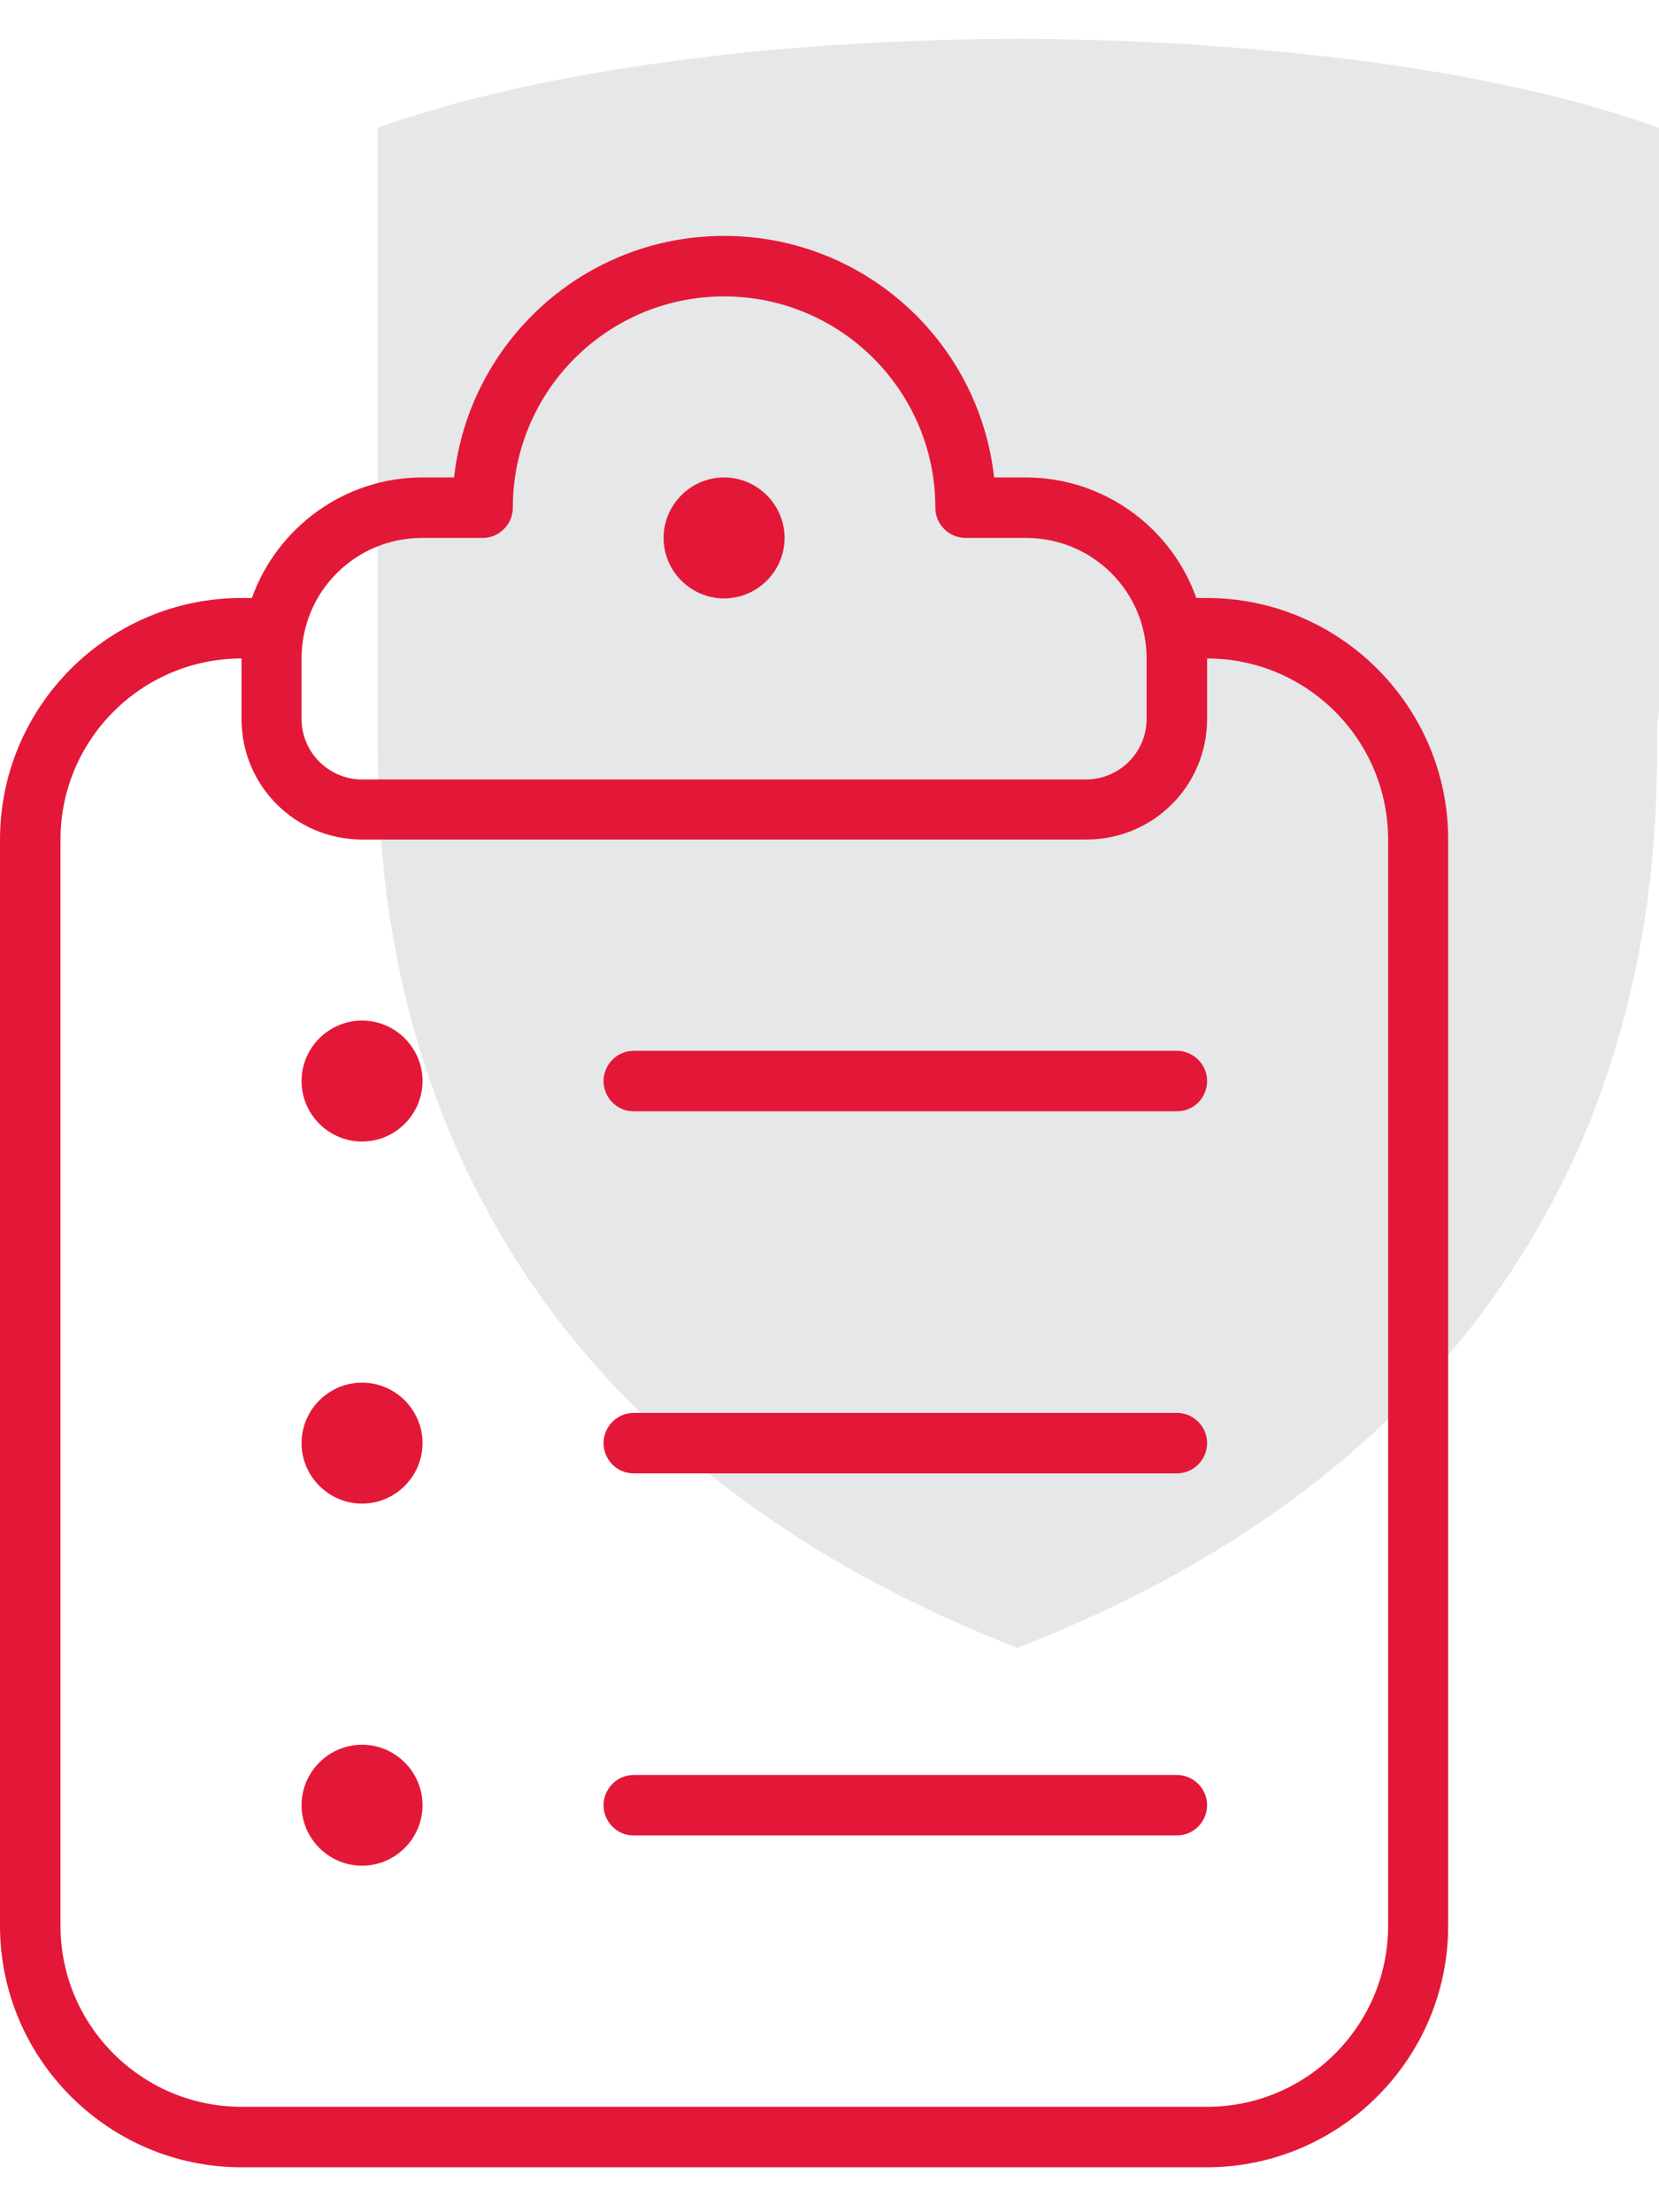
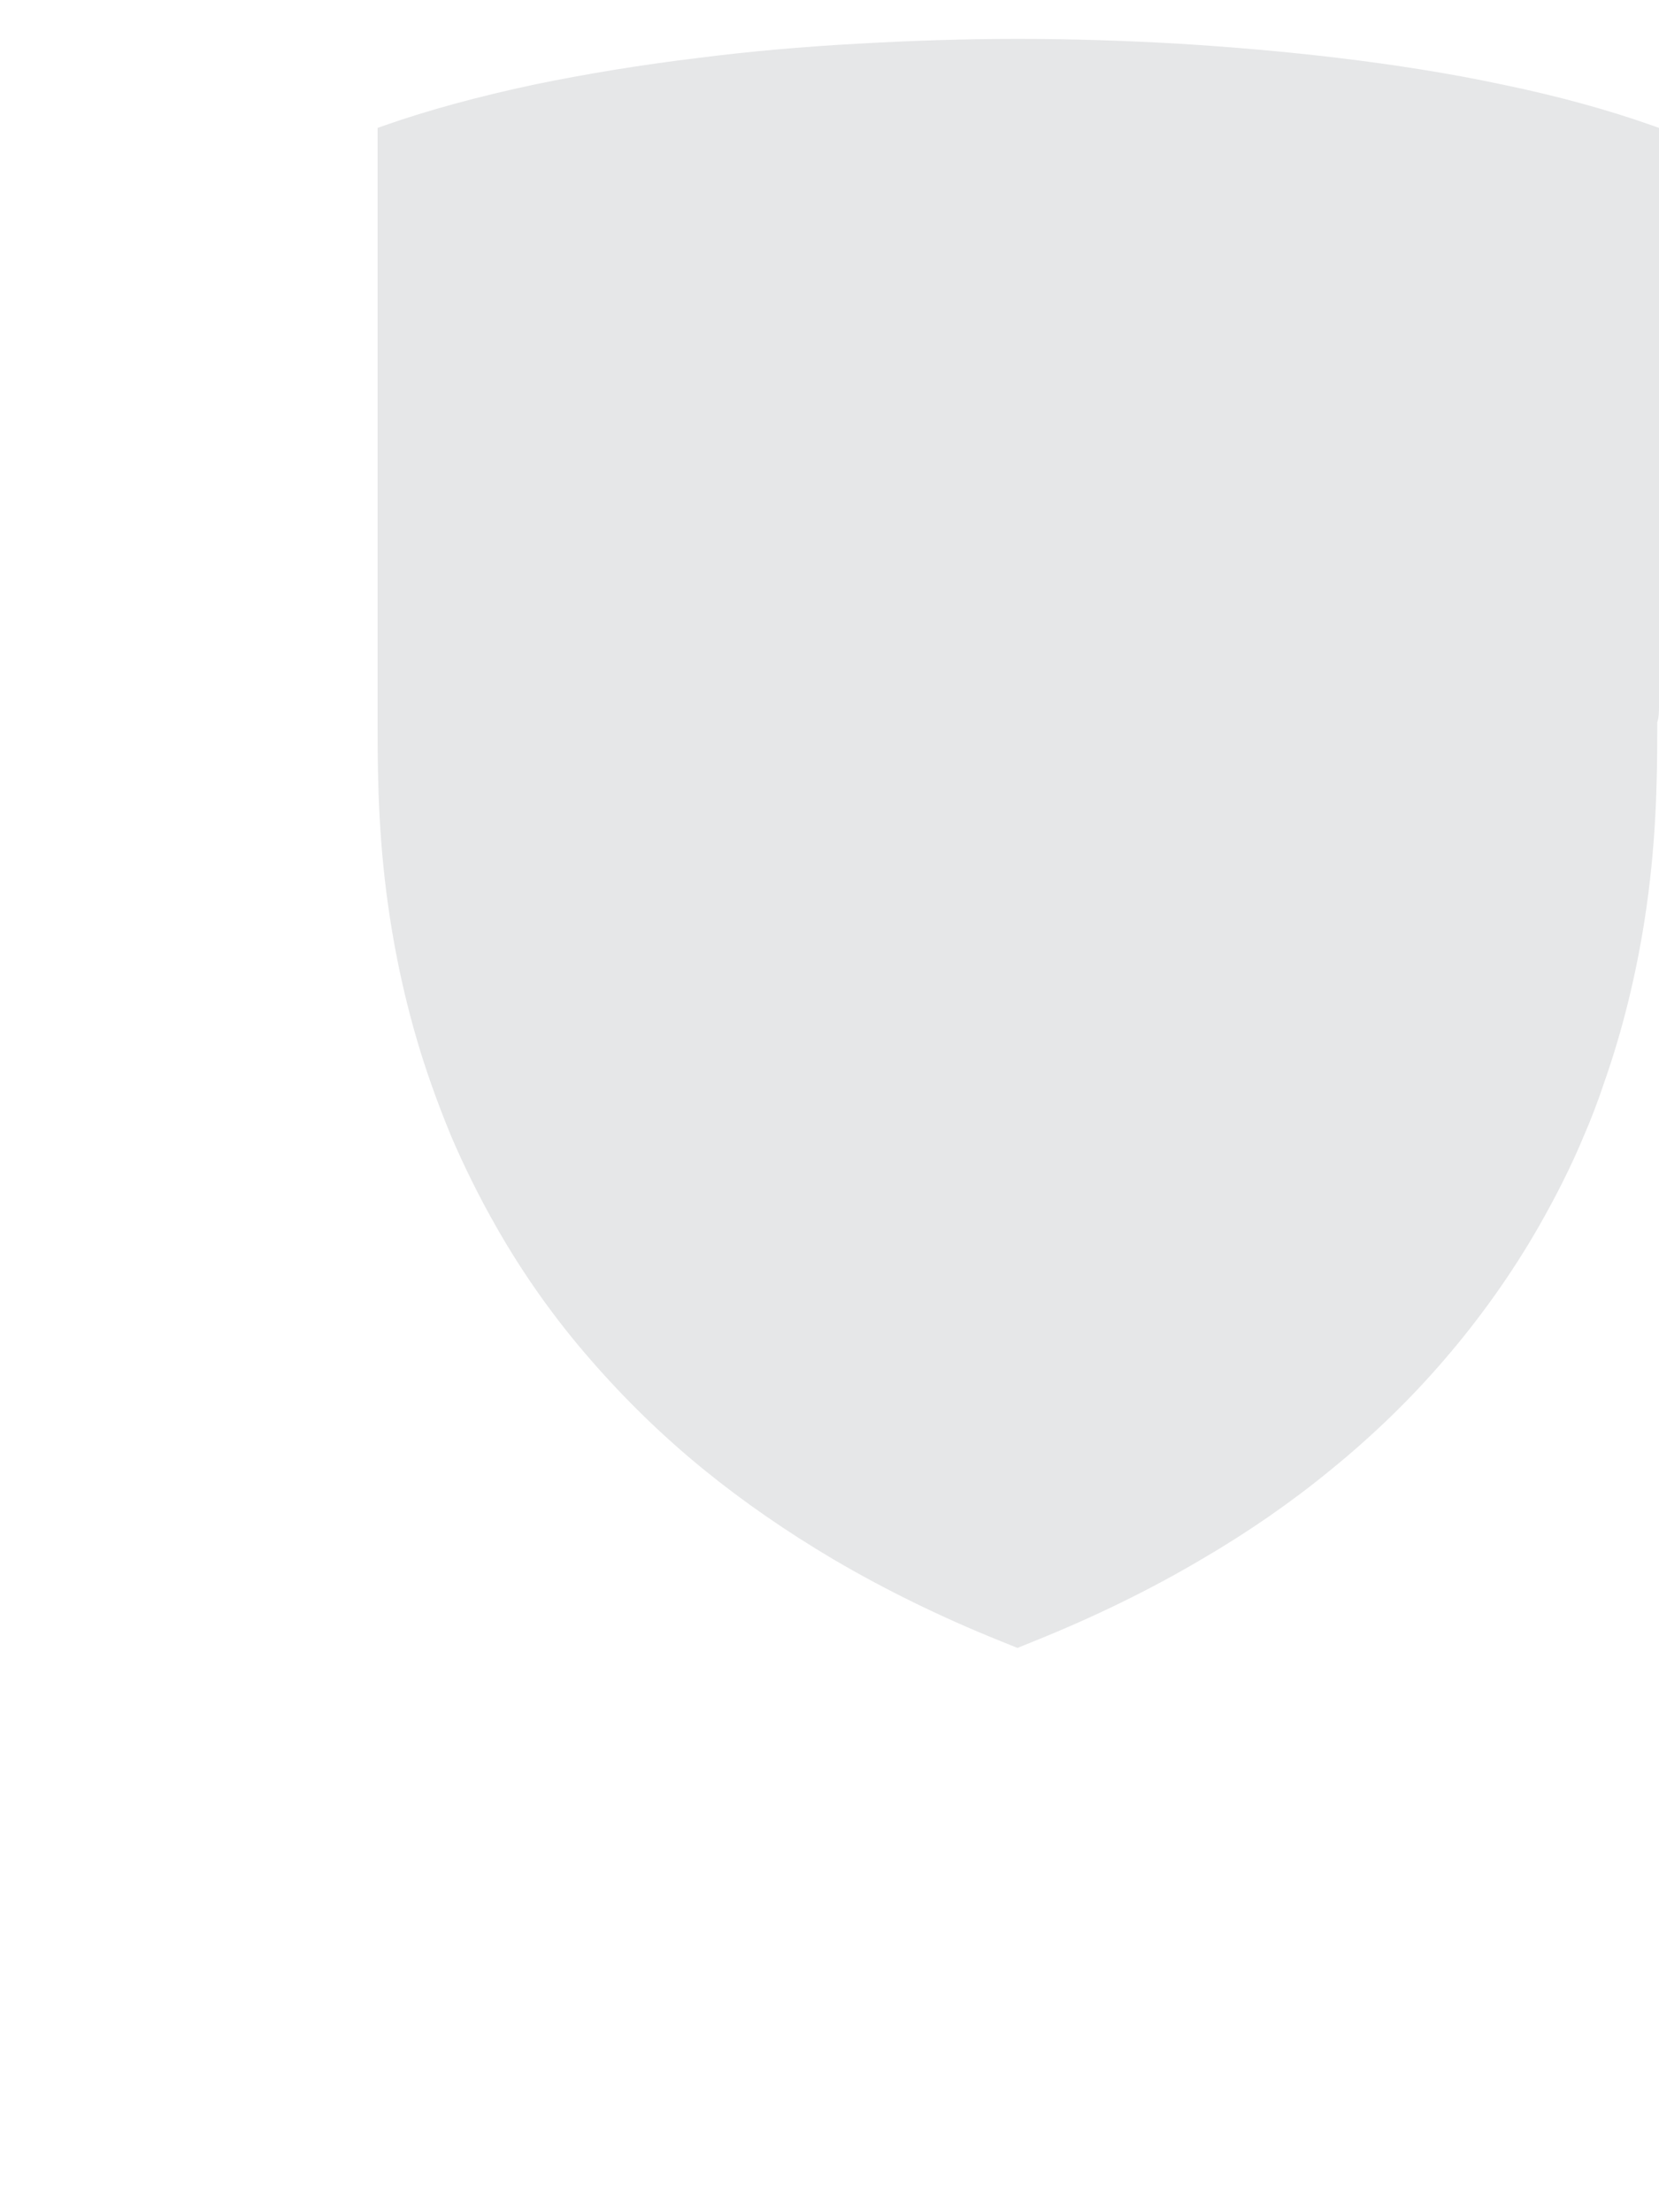
<svg xmlns="http://www.w3.org/2000/svg" version="1.1" id="Layer_1" x="0px" y="0px" viewBox="0 0 384 512" style="enable-background:new 0 0 384 512;" xml:space="preserve">
  <style type="text/css">
	.st0{fill:#E6E7E8;}
	.st1{fill:#E31838;}
</style>
  <path class="st0" d="M384,163.4V29.6l-1.7-0.6c-9.9-3.5-21.7-6.8-34.9-9.5C335.7,17,323,15,309.7,13.4c-11.7-1.4-24.1-2.5-37.1-3.3  C260.3,9.4,247.9,9,235.8,9h-0.2c-12.1,0-24.5,0.4-36.8,1.1c-12.9,0.7-25.4,1.8-37.1,3.3c-13.3,1.6-26,3.7-37.7,6.1  c-13.2,2.8-24.9,6-34.9,9.5l-1.7,0.6v133.8c0,1.2,0,2.4,0,3.8v1.4c0,13,0.3,27.3,2.9,44.1c2,12.9,5.1,25.6,9.3,37.6  c1.6,4.6,3.2,8.7,4.8,12.6c3,7,6.5,14.1,10.5,21.1c6.2,10.9,13.5,21.2,21.8,30.7c7.9,9.1,16.7,17.7,26.3,25.5  c9.1,7.4,19.1,14.3,29.9,20.7c12.1,7.1,25,13.4,38.4,18.8l4.2,1.7l4.2-1.7c13.4-5.4,26.4-11.7,38.4-18.8  c10.8-6.3,20.9-13.3,29.9-20.7c9.6-7.8,18.5-16.4,26.3-25.5c8.2-9.5,15.6-19.9,21.8-30.7c4-7,7.6-14.1,10.5-21.1  c1.7-3.9,3.3-8.1,4.8-12.6c4.2-12,7.3-24.7,9.3-37.6c2.6-16.8,2.9-31.1,2.9-44.1v-1.4C384,165.9,384,164.6,384,163.4" />
-   <path class="st1" d="M105.1,110.5c3.5-31.4,30.1-55.9,62.5-55.9s59,24.4,62.5,55.9h7.3c18.2,0,33.8,11.7,39.5,27.9h2.4  c30.8,0,55.9,25.1,55.9,55.9v251.4c0,30.8-25.1,55.9-55.9,55.9H55.9C25.1,501.6,0,476.5,0,445.7V194.3c0-30.8,25.1-55.9,55.9-55.9  h2.4c5.8-16.2,21.3-27.9,39.5-27.9H105.1z M55.9,152.4c-23.1,0-41.9,18.8-41.9,41.9v251.4c0,23.1,18.8,41.9,41.9,41.9h223.5  c23.1,0,41.9-18.8,41.9-41.9V194.3c0-23.1-18.8-41.9-41.9-41.9v14c0,15.5-12.5,27.9-27.9,27.9H83.8c-15.5,0-27.9-12.5-27.9-27.9  V152.4z M167.6,68.6c-27,0-48.9,21.9-48.9,48.9c0,3.8-3.1,7-7,7h-14c-15.5,0-27.9,12.5-27.9,27.9v14c0,7.7,6.3,14,14,14h167.6  c7.7,0,14-6.3,14-14v-14c0-15.5-12.5-27.9-27.9-27.9h-14c-3.8,0-7-3.1-7-7C216.5,90.5,194.6,68.6,167.6,68.6z M153.6,124.5  c0-7.7,6.3-14,14-14s14,6.3,14,14c0,7.7-6.3,14-14,14S153.6,132.2,153.6,124.5z M139.7,250.2c0-3.8,3.1-7,7-7h125.7c3.8,0,7,3.1,7,7  s-3.1,7-7,7H146.6C142.8,257.2,139.7,254,139.7,250.2z M139.7,334c0-3.8,3.1-7,7-7h125.7c3.8,0,7,3.1,7,7c0,3.8-3.1,7-7,7H146.6  C142.8,341,139.7,337.8,139.7,334z M139.7,417.8c0-3.8,3.1-7,7-7h125.7c3.8,0,7,3.1,7,7c0,3.8-3.1,7-7,7H146.6  C142.8,424.8,139.7,421.6,139.7,417.8z M83.8,403.8c7.7,0,14,6.3,14,14c0,7.7-6.3,14-14,14s-14-6.3-14-14  C69.8,410.1,76.1,403.8,83.8,403.8z M69.8,334c0-7.7,6.3-14,14-14s14,6.3,14,14c0,7.7-6.3,14-14,14S69.8,341.7,69.8,334z   M83.8,236.2c7.7,0,14,6.3,14,14c0,7.7-6.3,14-14,14s-14-6.3-14-14C69.8,242.5,76.1,236.2,83.8,236.2z" />
</svg>